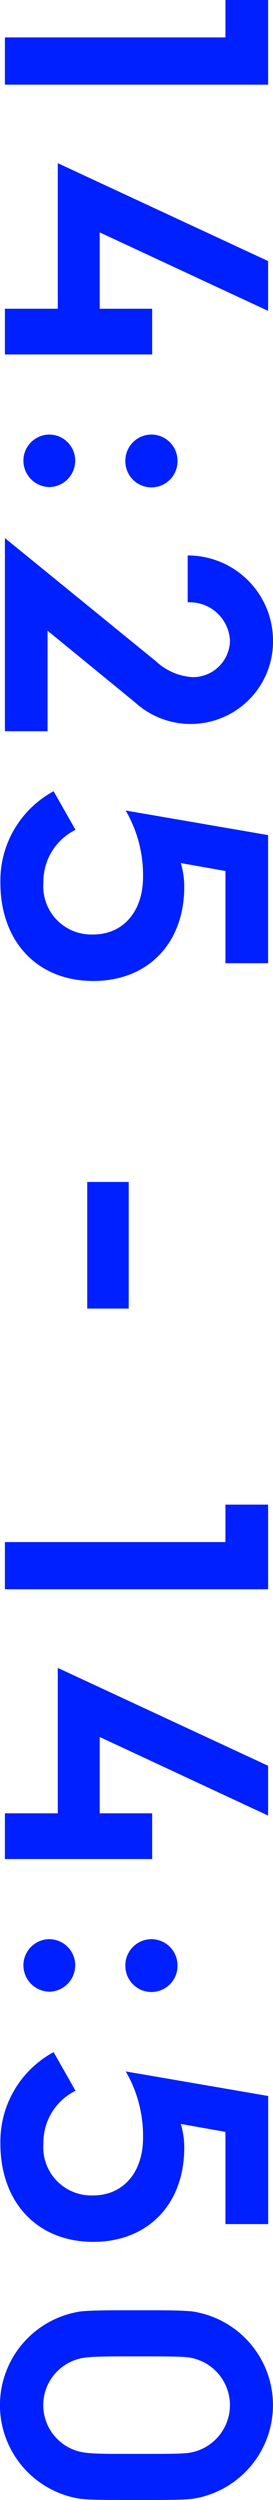
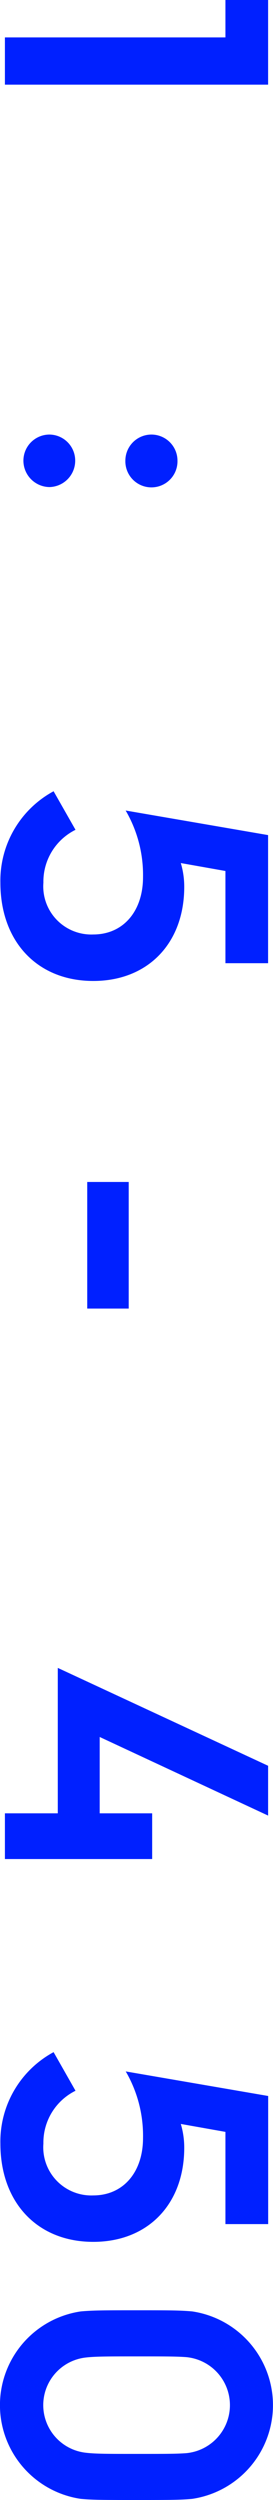
<svg xmlns="http://www.w3.org/2000/svg" width="15.908" height="145.552" viewBox="0 0 15.908 145.552">
  <defs>
    <style>.cls-1{fill:#0020ff;}</style>
  </defs>
  <g id="レイヤー_2" data-name="レイヤー 2">
    <g id="text">
      <path class="cls-1" d="M13.136,2.178V0h2.487V4.929H.286V2.178Z" />
-       <path class="cls-1" d="M15.623,15.2v2.9L5.809,13.53v4.445H8.867v2.662H.286V17.975H3.367V9.5Z" />
      <path class="cls-1" d="M2.882,25.3a1.517,1.517,0,0,1,1.5,1.518,1.536,1.536,0,0,1-1.5,1.54,1.54,1.54,0,0,1-1.518-1.54A1.521,1.521,0,0,1,2.882,25.3Zm5.941,0a1.521,1.521,0,0,1,1.519,1.518,1.519,1.519,0,1,1-3.037,0A1.521,1.521,0,0,1,8.823,25.3Z" />
-       <path class="cls-1" d="M9.087,38.5a3.44,3.44,0,0,0,2.135.924A2.16,2.16,0,0,0,13.4,37.29a2.347,2.347,0,0,0-2.464-2.222V32.339a4.963,4.963,0,0,1,4.972,4.951A4.8,4.8,0,0,1,7.877,40.9l-5.105-4.18v5.853H.286V31.327Z" />
      <path class="cls-1" d="M4.4,48.312a3.367,3.367,0,0,0-1.871,3.08,2.8,2.8,0,0,0,2.905,3.014c1.738,0,2.9-1.342,2.9-3.344a7.454,7.454,0,0,0-1.012-3.873l8.3,1.431v7.459H13.136V50.71l-2.6-.462a4.832,4.832,0,0,1,.2,1.386c0,3.279-2.113,5.479-5.3,5.479-3.257,0-5.413-2.289-5.413-5.721a5.916,5.916,0,0,1,3.1-5.325Z" />
      <path class="cls-1" d="M7.5,68.815v7.371H5.083V68.815Z" />
-       <path class="cls-1" d="M13.136,89.781V87.6h2.487v4.929H.286V89.781Z" />
      <path class="cls-1" d="M15.623,102.805v2.9l-9.814-4.577v4.445H8.867v2.662H.286v-2.662H3.367V97.106Z" />
-       <path class="cls-1" d="M2.882,112.9a1.517,1.517,0,0,1,1.5,1.518,1.537,1.537,0,0,1-1.5,1.541,1.541,1.541,0,0,1-1.518-1.541A1.521,1.521,0,0,1,2.882,112.9Zm5.941,0a1.521,1.521,0,0,1,1.519,1.518,1.519,1.519,0,1,1-3.037,0A1.521,1.521,0,0,1,8.823,112.9Z" />
      <path class="cls-1" d="M4.4,121.725a3.367,3.367,0,0,0-1.871,3.08,2.8,2.8,0,0,0,2.905,3.014c1.738,0,2.9-1.341,2.9-3.344A7.448,7.448,0,0,0,7.327,120.6l8.3,1.43v7.459H13.136v-5.369l-2.6-.462a4.832,4.832,0,0,1,.2,1.386c0,3.279-2.113,5.479-5.3,5.479-3.257,0-5.413-2.289-5.413-5.721a5.916,5.916,0,0,1,3.1-5.325Z" />
      <path class="cls-1" d="M7.965,145.552c-1.826,0-2.53,0-3.256-.066a5.516,5.516,0,0,1,0-10.914c.726-.066,1.43-.066,3.256-.066s2.509,0,3.235.066a5.517,5.517,0,0,1,0,10.914C10.474,145.552,9.792,145.552,7.965,145.552Zm0-2.684c1.651,0,2.332,0,2.9-.044a2.808,2.808,0,0,0,0-5.589c-.573-.044-1.254-.044-2.9-.044s-2.4,0-2.97.066A2.789,2.789,0,0,0,5,142.8C5.567,142.868,6.315,142.868,7.965,142.868Z" />
    </g>
  </g>
</svg>